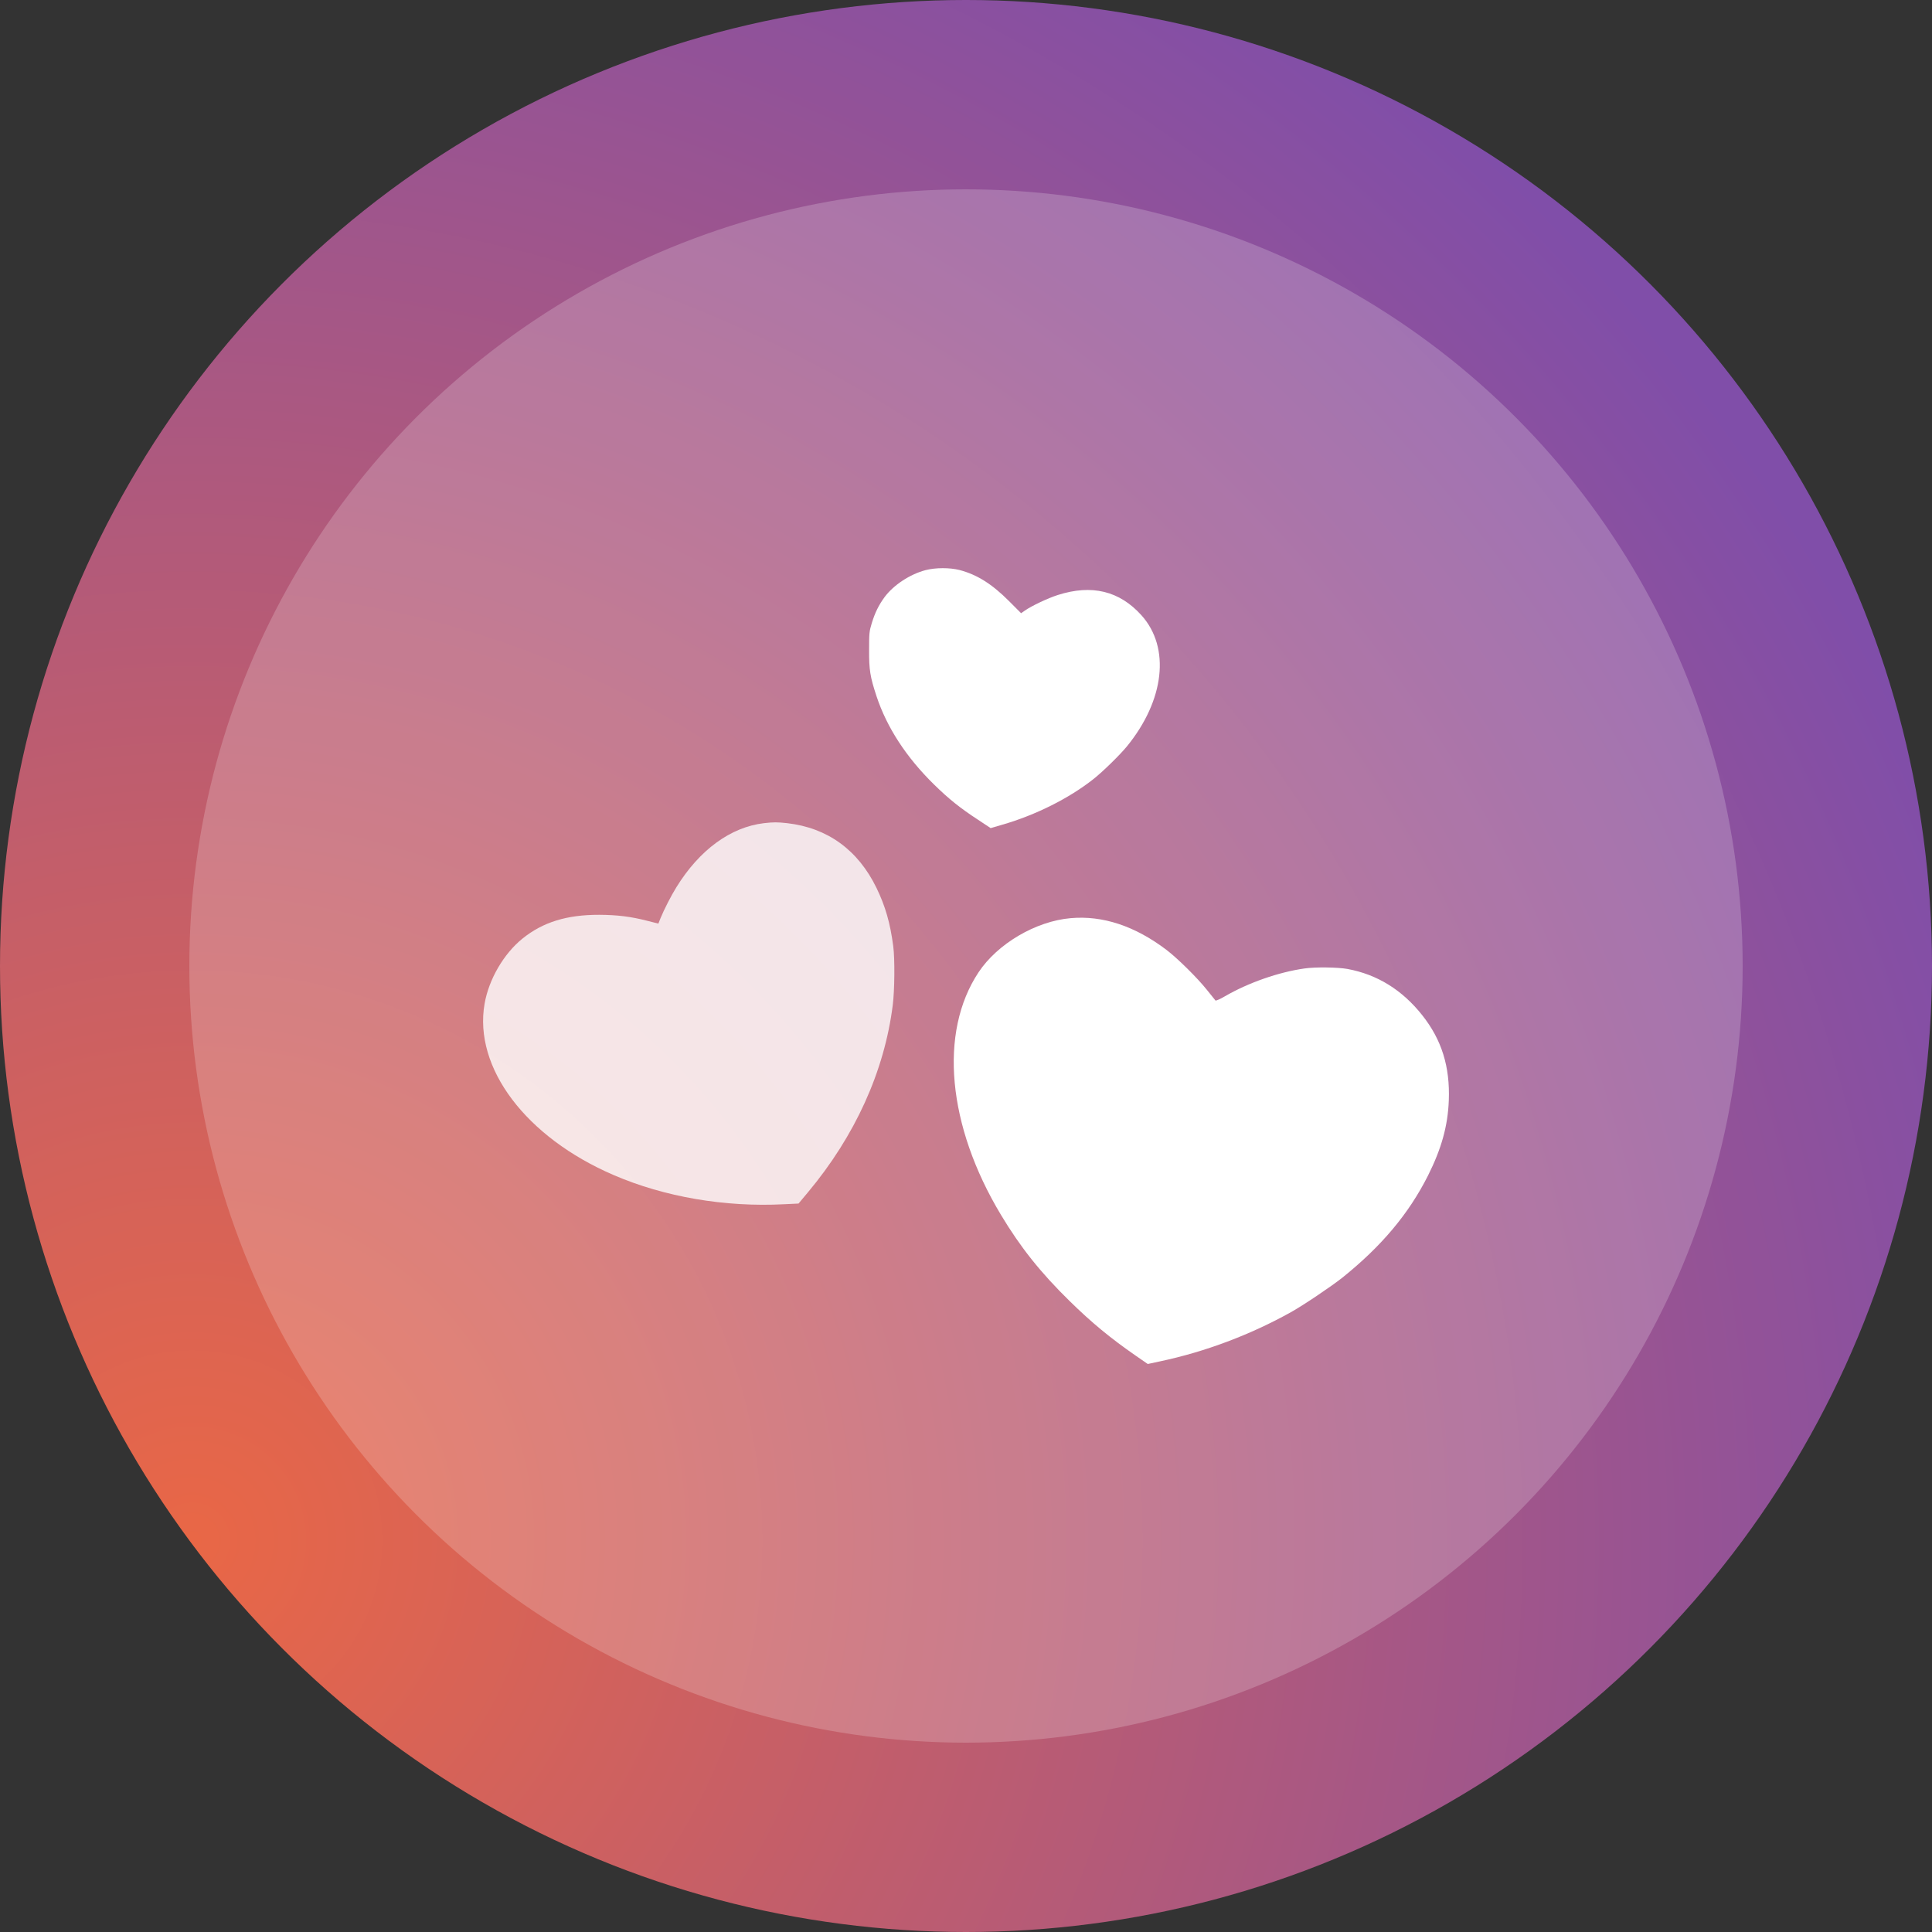
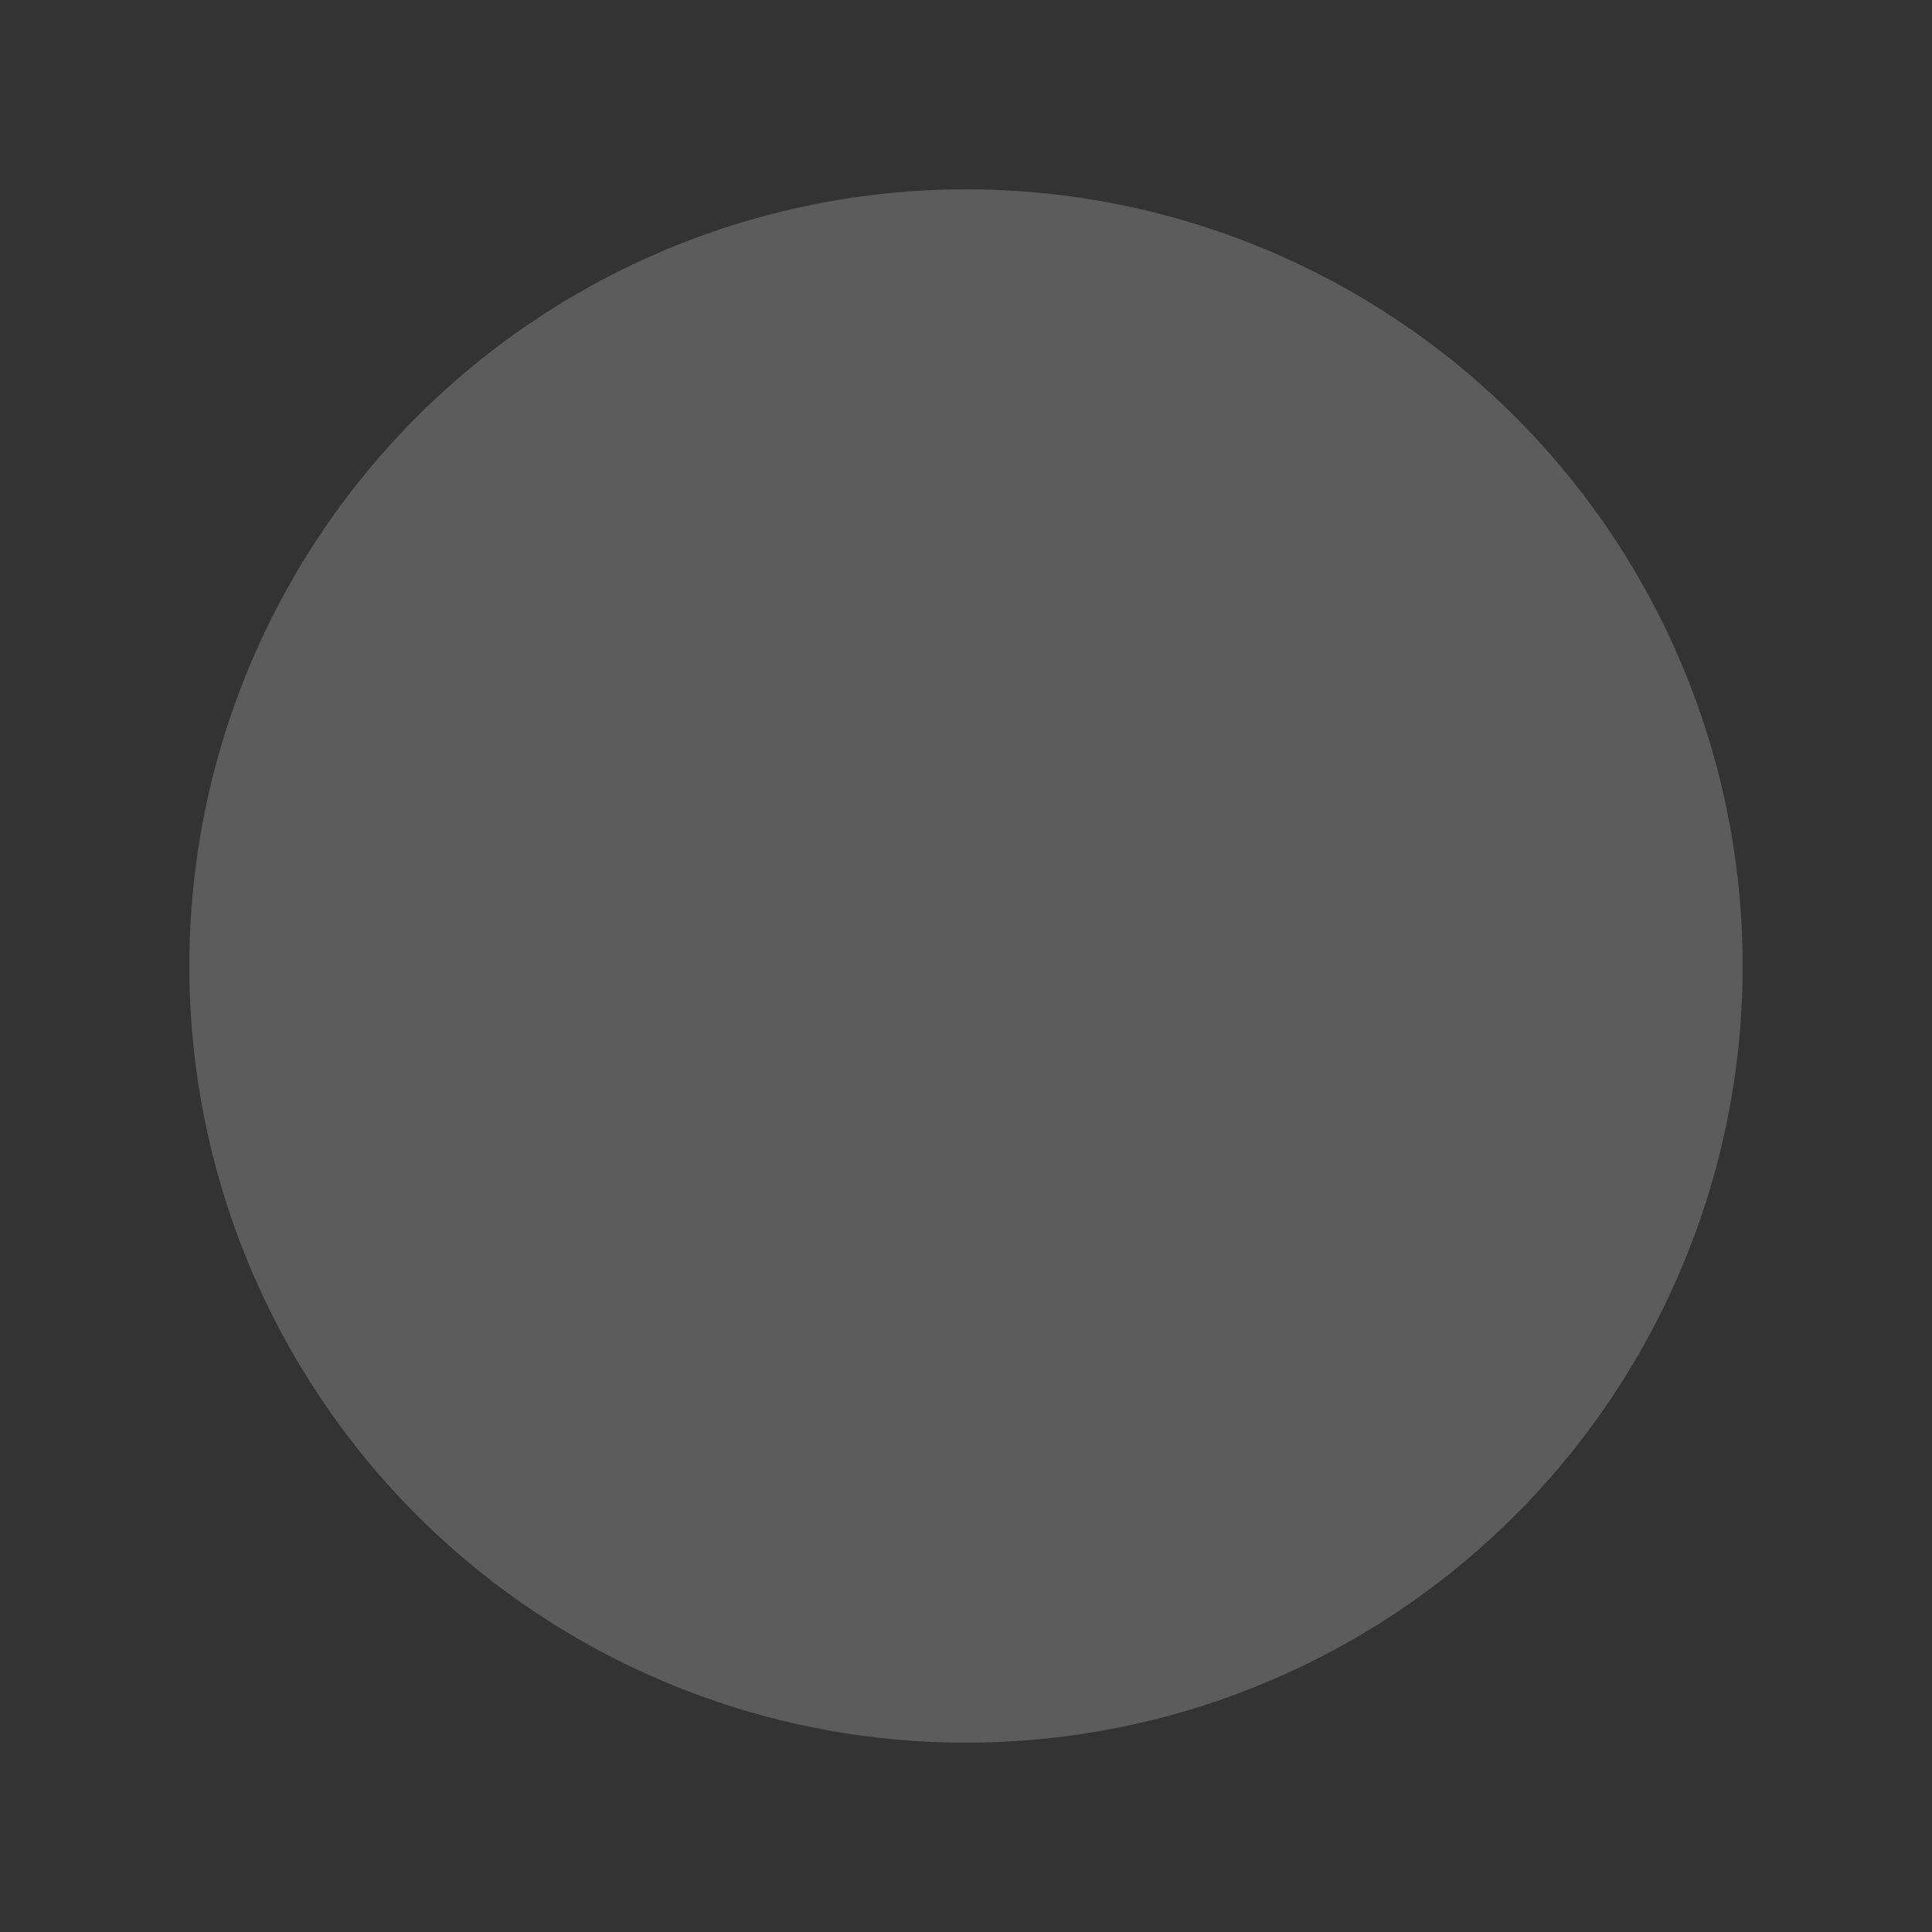
<svg xmlns="http://www.w3.org/2000/svg" width="500px" height="500px" viewBox="0 0 500 500" version="1.1">
  <rect x="0" y="0" width="500" height="500" fill="#333333" stroke="none" />
  <title>menu-comprar-curtidas-automaticas-instagram</title>
  <desc>Created with Sketch.</desc>
  <defs>
    <radialGradient cx="10.272%" cy="79.495%" fx="10.272%" fy="79.495%" r="97.586%" id="radialGradient-1">
      <stop stop-color="#E96746" offset="0%" />
      <stop stop-color="#804EA9" offset="100%" />
    </radialGradient>
  </defs>
  <g id="Page-1" stroke="none" stroke-width="1" fill="none" fill-rule="evenodd">
    <g id="menu-comprar-curtidas-automaticas-instagram" fill-rule="nonzero">
      <g id="Group">
-         <circle id="Oval" fill="url(#radialGradient-1)" cx="250" cy="250" r="250" />
        <circle id="Oval" fill="#FFFFFF" opacity="0.2" cx="250" cy="250" r="201" />
      </g>
      <g id="hearts" transform="translate(125, 147)" fill="#FFFFFF">
        <g id="Group" transform="translate(125, 103) scale(-1, 1) rotate(-180) translate(-125, -103) translate(0, -0)">
-           <path d="M114.566,205.457 C110.51,204.408 106.25,201.594 103.929,198.473 C102.398,196.375 101.454,194.456 100.612,191.719 C99.974,189.646 99.923,189.109 99.923,184.862 C99.898,179.618 100.179,177.878 101.837,172.838 C104.515,164.729 109.566,156.977 116.76,149.942 C120.536,146.232 123.546,143.827 128.138,140.834 L131.378,138.685 L134.439,139.581 C143.036,142.062 151.709,146.411 158.01,151.4 C160.408,153.293 164.745,157.54 166.607,159.791 C176.403,171.764 177.934,185.4 170.408,193.765 C164.719,200.084 157.551,201.824 148.75,199.01 C146.25,198.217 141.964,196.196 140.255,194.993 L139.26,194.302 L136.148,197.424 C131.709,201.875 127.832,204.305 123.316,205.482 C120.765,206.122 117.168,206.122 114.566,205.457 Z" id="Path" />
-           <path d="M72.704,139.964 C64.082,138.941 56.02,133.057 50.051,123.387 C48.699,121.212 46.862,117.63 45.944,115.379 L45.383,113.972 L42.653,114.663 C38.316,115.788 34.796,116.223 30.128,116.249 C21.709,116.274 15.485,114.356 10.204,110.083 C5.357,106.169 1.505,99.543 0.408,93.224 C-2.474,76.647 11.097,58.662 33.827,48.889 C46.939,43.235 62.602,40.549 77.883,41.342 L81.658,41.521 L84.056,44.386 C96.276,58.994 103.878,75.7 106.046,92.892 C106.531,96.704 106.607,104.788 106.173,108.114 C105.383,114.126 104.133,118.475 101.837,123.207 C97.041,133.057 89.158,138.762 78.724,139.964 C76.173,140.246 75.179,140.246 72.704,139.964 Z" id="Path" fill-opacity="0.8" />
-           <path d="M152.066,115.379 C143.036,114.586 133.138,108.753 128.24,101.36 C117.934,85.805 120.179,61.629 134.056,38.579 C139.082,30.213 144.286,23.664 151.837,16.271 C157.526,10.694 162.321,6.728 169.005,2.098 L172.041,0 L175.255,0.691 C186.964,3.172 198.622,7.573 209.082,13.405 C212.296,15.196 219.592,20.108 222.423,22.359 C232.577,30.52 239.566,38.86 244.566,48.761 C248.061,55.745 249.694,61.604 249.949,68.204 C250.281,76.954 248.112,83.912 243.061,90.282 C237.883,96.806 231.454,100.797 223.75,102.229 C221.25,102.69 215.383,102.767 212.577,102.357 C205.918,101.411 198.138,98.699 192.066,95.194 C190.816,94.452 189.694,93.966 189.566,94.068 C189.464,94.196 188.444,95.45 187.321,96.857 C184.847,99.953 179.745,104.992 176.888,107.167 C168.724,113.358 160.383,116.121 152.066,115.379 Z" id="Path" />
-         </g>
+           </g>
      </g>
    </g>
  </g>
</svg>